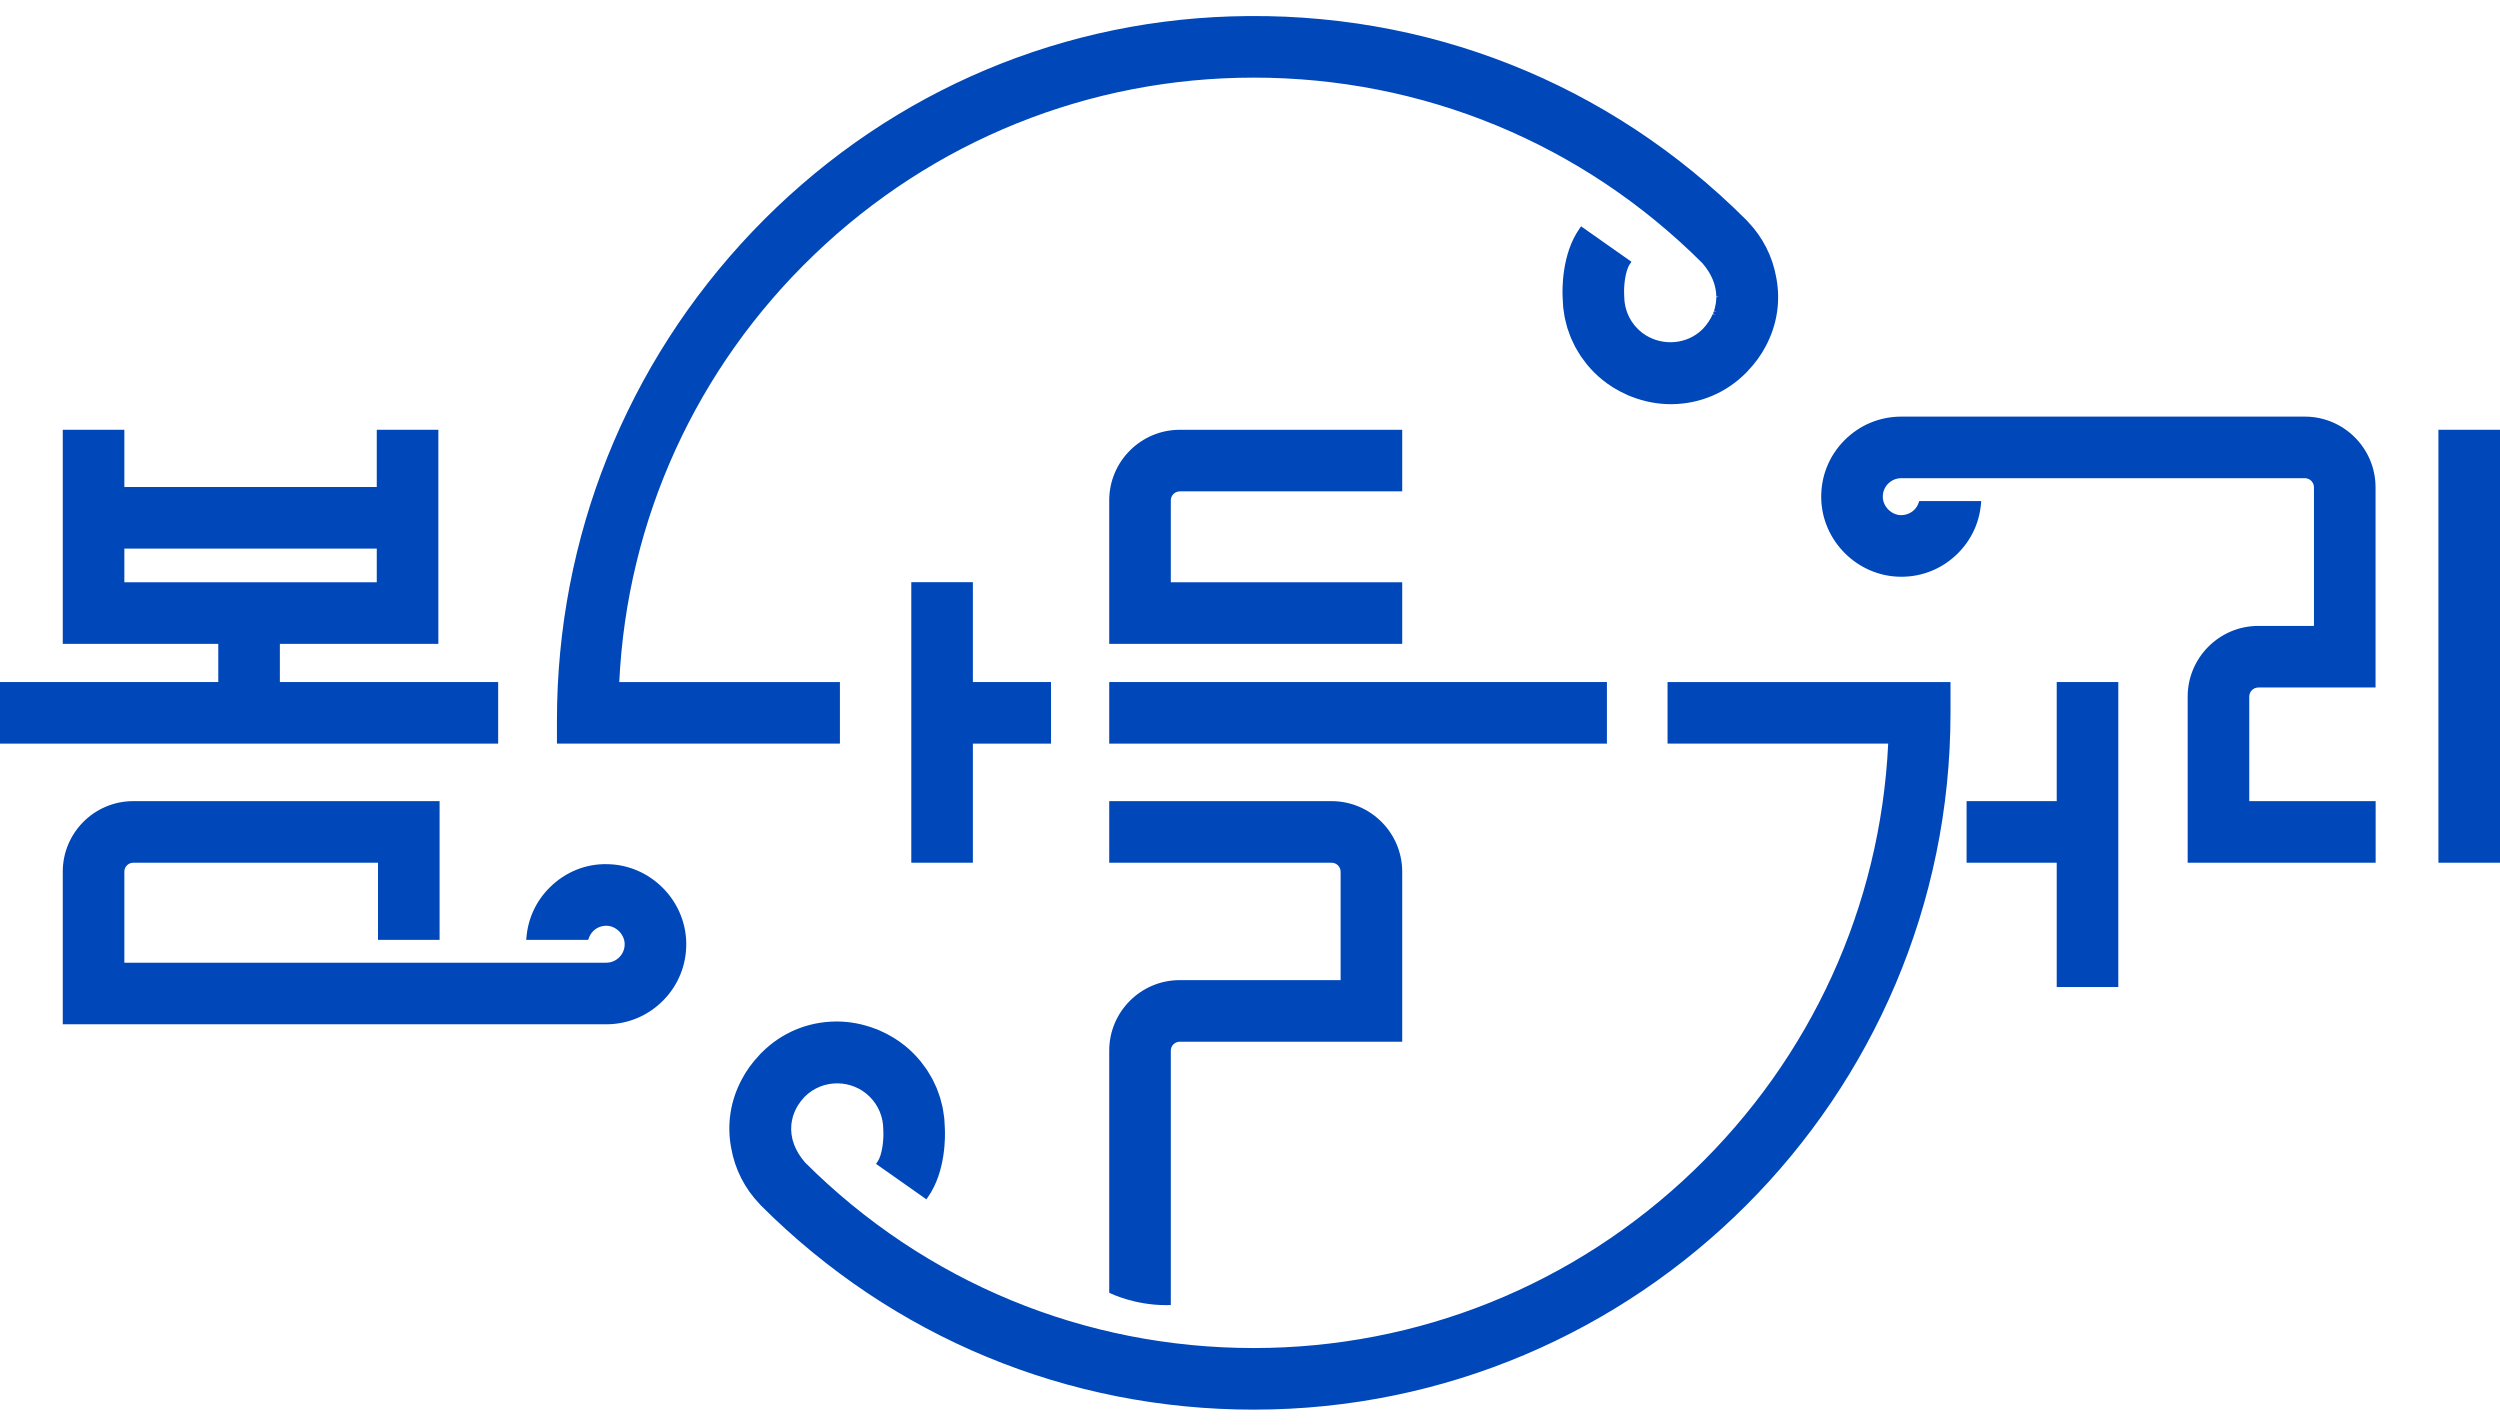
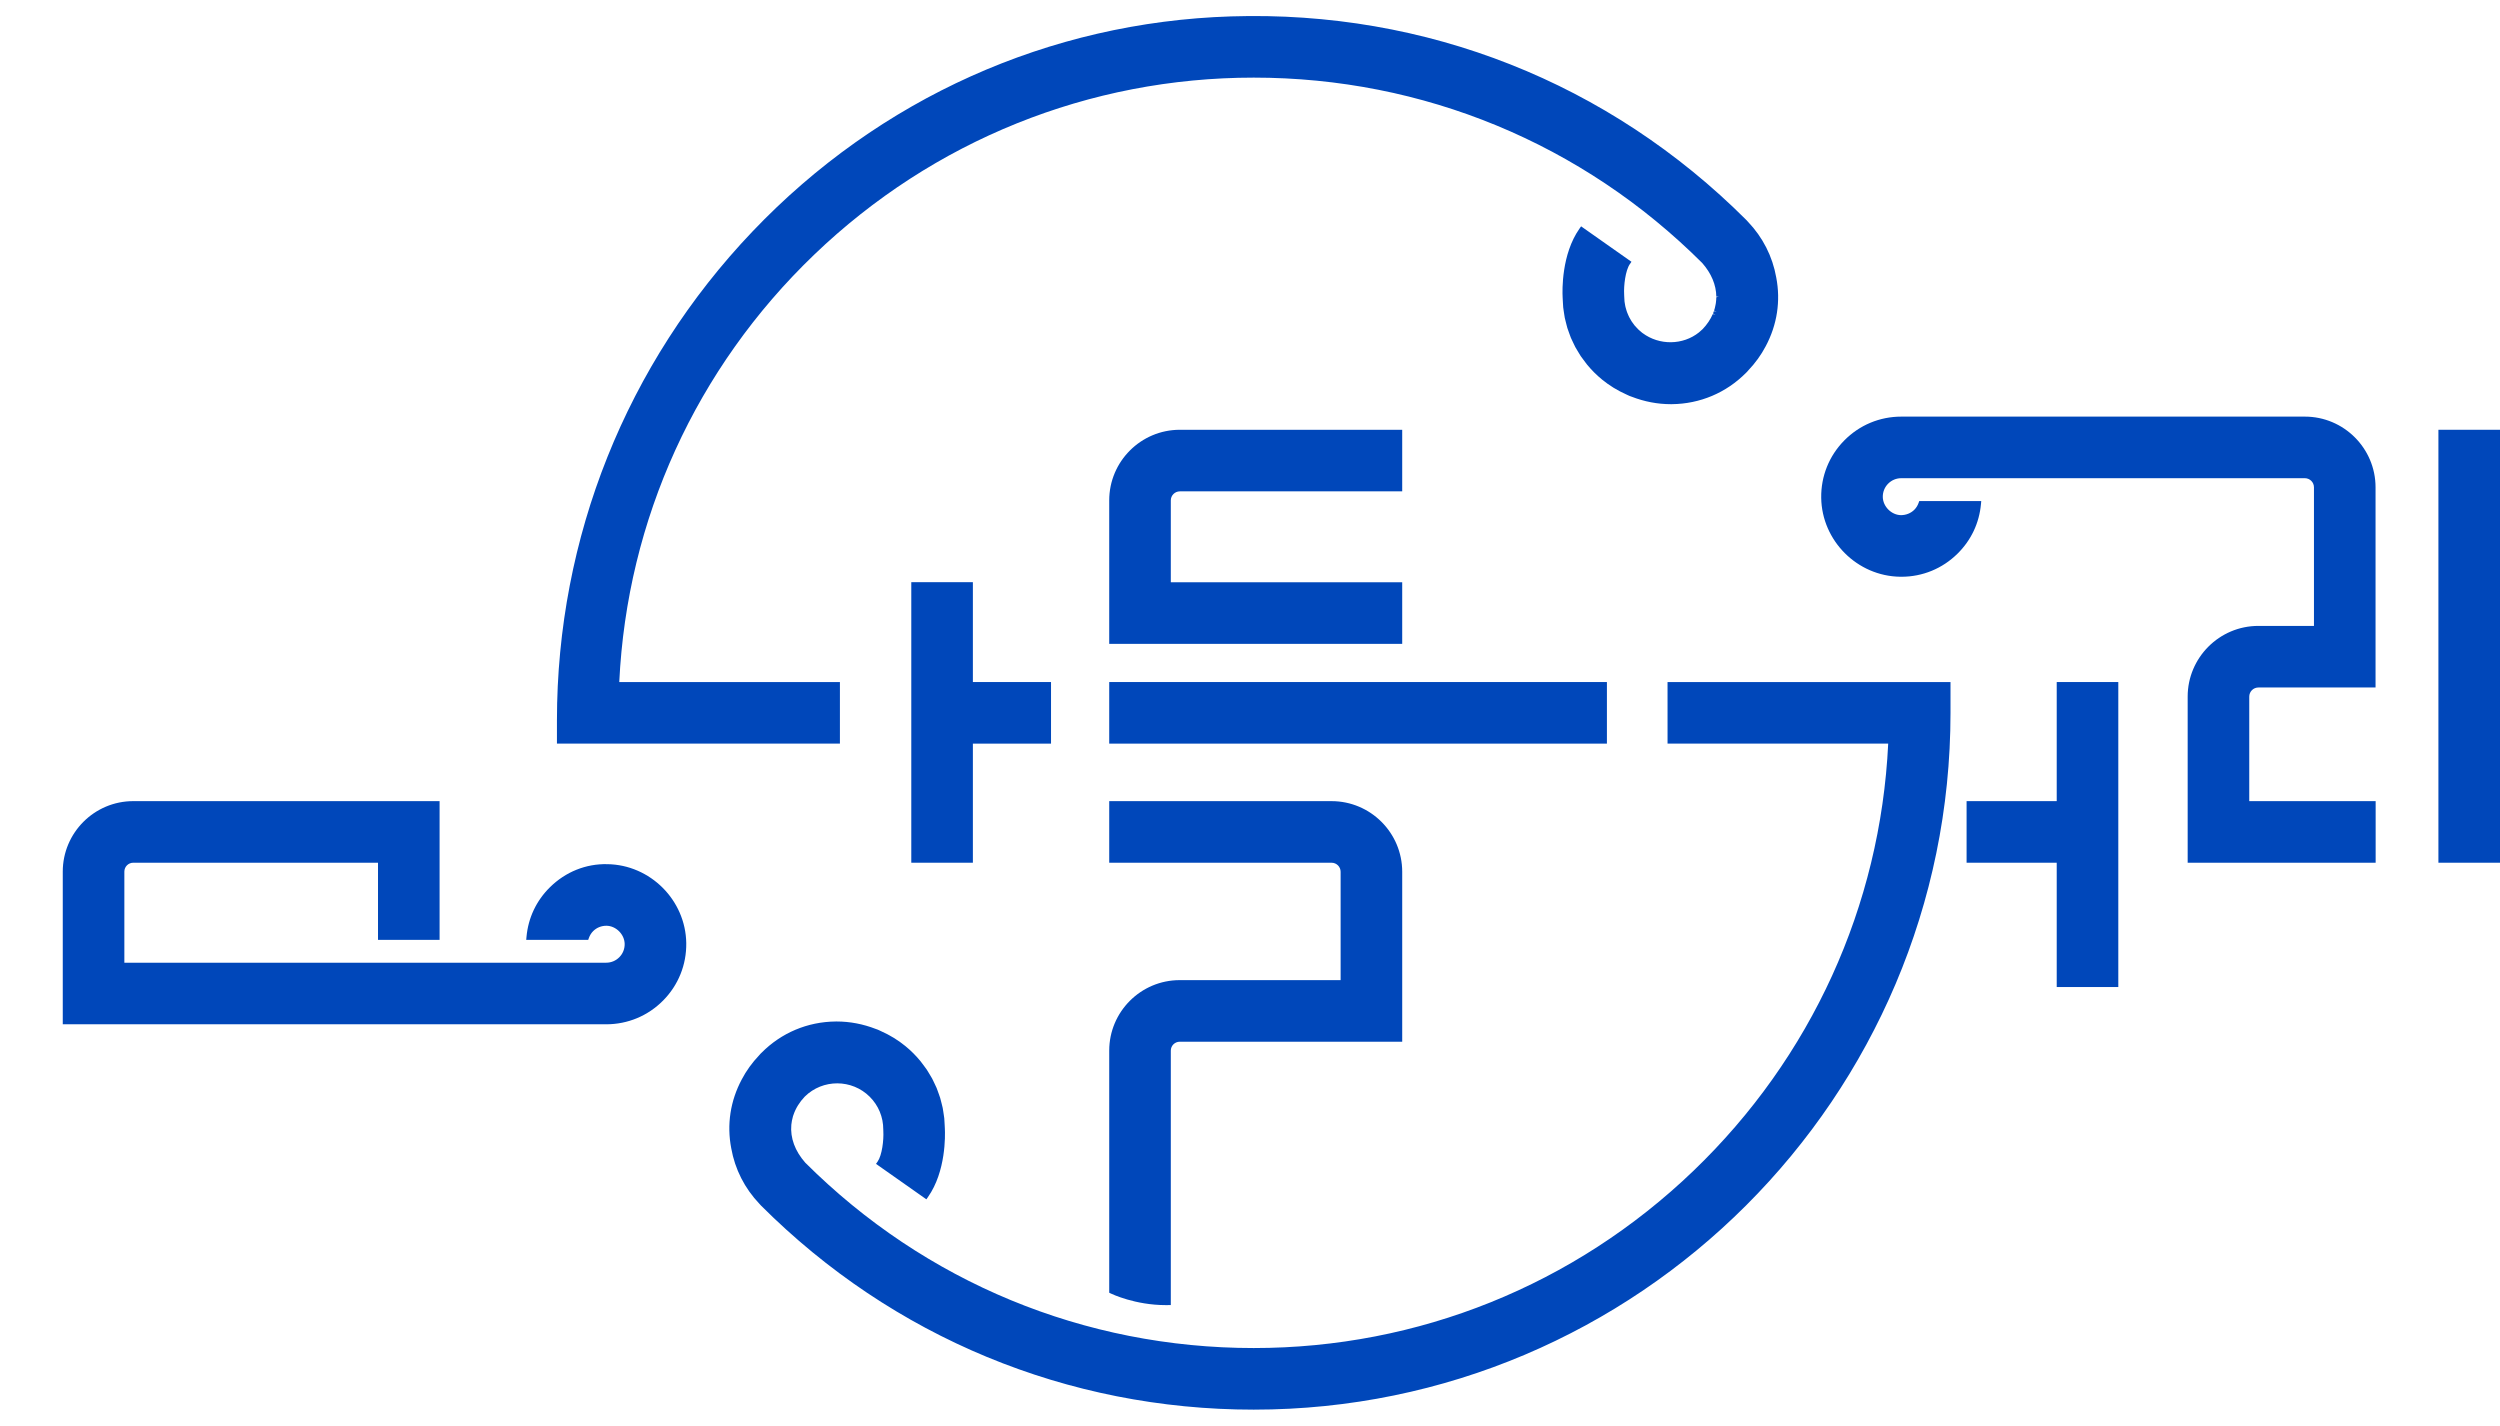
<svg xmlns="http://www.w3.org/2000/svg" version="1.1" id="Layer_1" x="0px" y="0px" viewBox="0 0 841.89 480.099" style="enable-background:new 0 0 841.89 480.099;" xml:space="preserve">
  <style type="text/css">
	.st0{fill:#0047BA;}
</style>
  <g>
    <path class="st0" d="M561.561,250.421h74.302c-2.621,54.695-25.9,105.762-65.614,143.89   c-40.063,38.467-92.642,59.651-148.048,59.651c-57.04,0-110.69-22.184-151.026-62.423c-3.47-3.932-5.092-8.347-4.692-12.757   c0.09-0.909,0.267-1.828,0.566-2.893l0.149-0.426c0.759-2.243,2.049-4.325,3.815-6.175c6.052-5.974,15.872-5.949,21.888,0.061   c2.932,2.932,4.546,6.832,4.546,11.008l0.02,0.614c0.167,2.894-0.412,8.056-1.936,10.22l-0.53,0.752l16.963,11.937l0.529-0.751   c6.098-8.665,5.81-20.79,5.692-23.094c-0.003-0.372-0.029-0.738-0.056-1.104l-0.06-1.077c-0.017-0.42-0.034-0.842-0.076-1.259   c-0.046-0.442-0.117-0.878-0.188-1.314l-0.154-1.014c-0.055-0.395-0.11-0.786-0.188-1.174c-0.088-0.438-0.202-0.867-0.317-1.296   l-0.255-1.005c-0.09-0.373-0.18-0.747-0.292-1.113c-0.132-0.433-0.291-0.856-0.45-1.28l-0.345-0.955   c-0.124-0.359-0.248-0.718-0.393-1.068c-0.17-0.406-0.364-0.801-0.558-1.198l-0.461-0.964c-0.155-0.341-0.312-0.681-0.489-1.009   c-0.212-0.395-0.449-0.777-0.686-1.158l-0.547-0.907c-0.188-0.323-0.375-0.645-0.584-0.953c-0.275-0.409-0.576-0.804-0.879-1.198   l-0.637-0.853c-0.193-0.268-0.387-0.537-0.6-0.795c-0.76-0.923-1.57-1.817-2.408-2.654c-0.843-0.842-1.744-1.657-2.678-2.42   c-2.435-1.997-5.203-3.69-8.223-5.031l-0.383-0.181c-0.214-0.102-0.426-0.205-0.649-0.296c-0.142-0.057-0.285-0.108-0.429-0.156   l-0.255-0.088c-4.3-1.673-8.74-2.521-13.195-2.521l-0.339,0.004c-9.467,0.088-18.322,3.821-24.982,10.552l-0.293,0.28   c-0.098,0.102-0.189,0.208-0.277,0.314l-0.18,0.205c-2.384,2.505-4.365,5.25-5.882,8.152c-3.856,7.214-5.081,15.237-3.545,23.186   c1.245,7.046,4.527,13.511,9.514,18.729l0.512,0.56c44.316,44.321,103.241,68.729,165.921,68.729   c129.387,0,234.651-105.264,234.651-234.651v-10.37h-95.292V250.421z" />
    <rect x="373.537" y="229.681" class="st0" width="167.6" height="20.74" />
    <path class="st0" d="M397.319,165.469h74.882v-20.74h-74.882c-13.114,0-23.783,10.668-23.783,23.781v48.315h98.665v-20.74h-77.925   v-27.575C394.277,166.832,395.642,165.469,397.319,165.469z" />
    <polygon class="st0" points="306.883,196.052 306.883,290.527 327.623,290.527 327.623,250.421 353.938,250.421 353.938,229.681    327.623,229.681 327.623,196.052  " />
    <polygon class="st0" points="692.612,269.786 662.259,269.786 662.259,290.527 692.612,290.527 692.612,332.389 713.352,332.389    713.352,229.681 692.612,229.681  " />
    <rect x="821.15" y="144.729" class="st0" width="20.74" height="145.798" />
    <path class="st0" d="M397.273,330.064c-13.088,0-23.736,10.647-23.736,23.737v81.533l0.518,0.251   c0.338,0.163,8.206,3.92,18.551,3.92c0.255,0,0.511-0.002,0.768-0.007l0.902-0.016v-85.68c0-1.652,1.344-2.997,2.996-2.997h74.929   v-57.229c0-13.116-10.671-23.788-23.787-23.788h-74.878v20.74h74.878c1.681,0,3.047,1.367,3.047,3.048v36.489H397.273z" />
-     <path class="st0" d="M167.758,229.681H94.244v-12.857h53.374v-72.095h-20.741v19.278h-85v-19.278h-20.74v72.095h52.367v12.857H0   v20.74h167.758V229.681z M41.877,196.084v-11.338h85v11.338H41.877z" />
    <path class="st0" d="M204.526,291.014c-7.18-0.175-14.056,2.575-19.318,7.761c-4.596,4.532-7.33,10.315-7.91,16.724l-0.091,1.002   h20.876l0.217-0.611c0.326-0.918,0.821-1.708,1.47-2.348c1.172-1.155,2.725-1.791,4.462-1.791c3.22,0.045,6.084,2.91,6.128,6.13   c0.024,1.682-0.61,3.266-1.788,4.458c-1.181,1.198-2.754,1.857-4.433,1.857H41.877v-30.673c0-1.652,1.344-2.996,2.997-2.996h82.421   v25.974h20.74v-46.715H44.874c-13.088,0-23.737,10.648-23.737,23.737v51.413h183.002c7.272,0,14.09-2.853,19.2-8.033   c5.106-5.178,7.863-12.037,7.762-19.311C230.9,303.139,218.98,291.218,204.526,291.014z" />
    <path class="st0" d="M757.45,234.593c0-1.695,1.379-3.074,3.072-3.074h39.458v-67.411c0-13.129-10.682-23.81-23.81-23.81H640.264   c-7.272,0-14.089,2.851-19.194,8.029c-5.108,5.176-7.866,12.036-7.767,19.316c0.205,14.454,12.129,26.376,26.579,26.577   c0.149,0.003,0.298,0.004,0.449,0.004c7.094,0,13.779-2.748,18.866-7.766c4.595-4.532,7.329-10.314,7.909-16.723l0.09-1.002H646.32   l-0.217,0.611c-0.327,0.917-0.821,1.706-1.469,2.345c-1.16,1.142-2.751,1.778-4.464,1.792c-3.221-0.045-6.085-2.909-6.128-6.127   c-0.023-1.683,0.612-3.269,1.79-4.464c1.181-1.195,2.754-1.853,4.431-1.853H776.17c1.693,0,3.07,1.377,3.07,3.07v46.671h-18.718   c-13.131,0-23.812,10.683-23.812,23.814v55.934h63.303v-20.741H757.45V234.593z" />
    <path class="st0" d="M282.845,229.681h-74.304c2.622-54.695,25.9-105.761,65.615-143.891c40.063-38.465,92.642-59.65,148.048-59.65   c57.038,0,110.688,22.184,151.026,62.422c3.07,3.481,4.713,7.402,4.749,11.34l0.919-0.008l-0.919,0.201   c-0.002,0.307-0.022,0.611-0.043,0.911c-0.025,0.308-0.054,0.616-0.095,0.921l-0.066,0.437c-0.063,0.37-0.138,0.738-0.262,1.242   l-0.086,0.329c-0.063,0.23-0.14,0.456-0.215,0.682l0.869,0.293l0,0l-0.932-0.108c-0.09,0.265-0.18,0.529-0.287,0.789l0.849,0.351   l0,0l-0.928-0.172c-0.781,1.813-1.932,3.519-3.399,5.053c-0.39,0.386-0.804,0.759-1.246,1.111   c-5.388,4.31-13.312,4.449-18.991,0.231l-0.217-0.163c-0.312-0.248-0.609-0.508-0.9-0.775l-0.413-0.373   c-0.39-0.383-0.76-0.781-1.146-1.241c-0.356-0.432-0.68-0.882-0.984-1.345l-0.269-0.452c-0.196-0.323-0.388-0.649-0.558-0.981   c-0.079-0.155-0.151-0.314-0.266-0.566c-0.147-0.314-0.282-0.631-0.404-0.952c-0.077-0.2-0.149-0.403-0.219-0.609   c-0.11-0.327-0.205-0.658-0.33-1.145c-0.041-0.152-0.081-0.303-0.115-0.459c-0.079-0.368-0.138-0.742-0.19-1.105l-0.081-0.543   c-0.059-0.556-0.095-1.117-0.095-1.714l-0.022-0.61c-0.167-2.894,0.413-8.057,1.937-10.224l0.528-0.751l-16.962-11.938l-0.53,0.752   c-6.101,8.67-5.809,20.793-5.69,23.094c0.002,0.372,0.029,0.74,0.056,1.108l0.059,1.069c0.016,0.423,0.034,0.846,0.077,1.263   c0.043,0.435,0.113,0.865,0.183,1.295l0.162,1.058c0.052,0.386,0.106,0.771,0.183,1.151c0.088,0.441,0.203,0.874,0.32,1.308   l0.253,1c0.09,0.371,0.178,0.742,0.289,1.107c0.129,0.422,0.284,0.833,0.438,1.245l0.366,1.013c0.12,0.351,0.242,0.702,0.386,1.047   c0.169,0.403,0.361,0.795,0.555,1.188l0.469,0.984c0.153,0.336,0.307,0.672,0.485,1.001c0.201,0.375,0.427,0.739,0.654,1.102   l0.573,0.953c0.189,0.324,0.379,0.648,0.589,0.962c0.268,0.399,0.562,0.782,0.856,1.164l0.639,0.858   c0.201,0.278,0.4,0.556,0.621,0.823c0.756,0.917,1.564,1.809,2.406,2.653c0.855,0.853,1.756,1.667,2.677,2.419   c2.442,2.001,5.212,3.696,8.231,5.035l0.377,0.178c0.214,0.103,0.427,0.206,0.648,0.295c0.14,0.058,0.285,0.108,0.429,0.157   l0.26,0.092c4.3,1.67,8.739,2.517,13.192,2.517l0.339-0.002c9.464-0.088,18.318-3.82,24.983-10.554l0.287-0.276   c0.102-0.105,0.196-0.215,0.287-0.324l0.172-0.197c2.386-2.506,4.367-5.251,5.884-8.153c3.855-7.215,5.08-15.238,3.544-23.186   c-1.244-7.046-4.525-13.511-9.522-18.739l-0.503-0.549C541.819,27.818,480.186,3.43,414.569,5.521   c-61.252,1.93-118.478,27.645-161.138,72.407c-42.482,44.576-65.878,103.063-65.878,164.689v7.804h95.293V229.681z" />
  </g>
</svg>